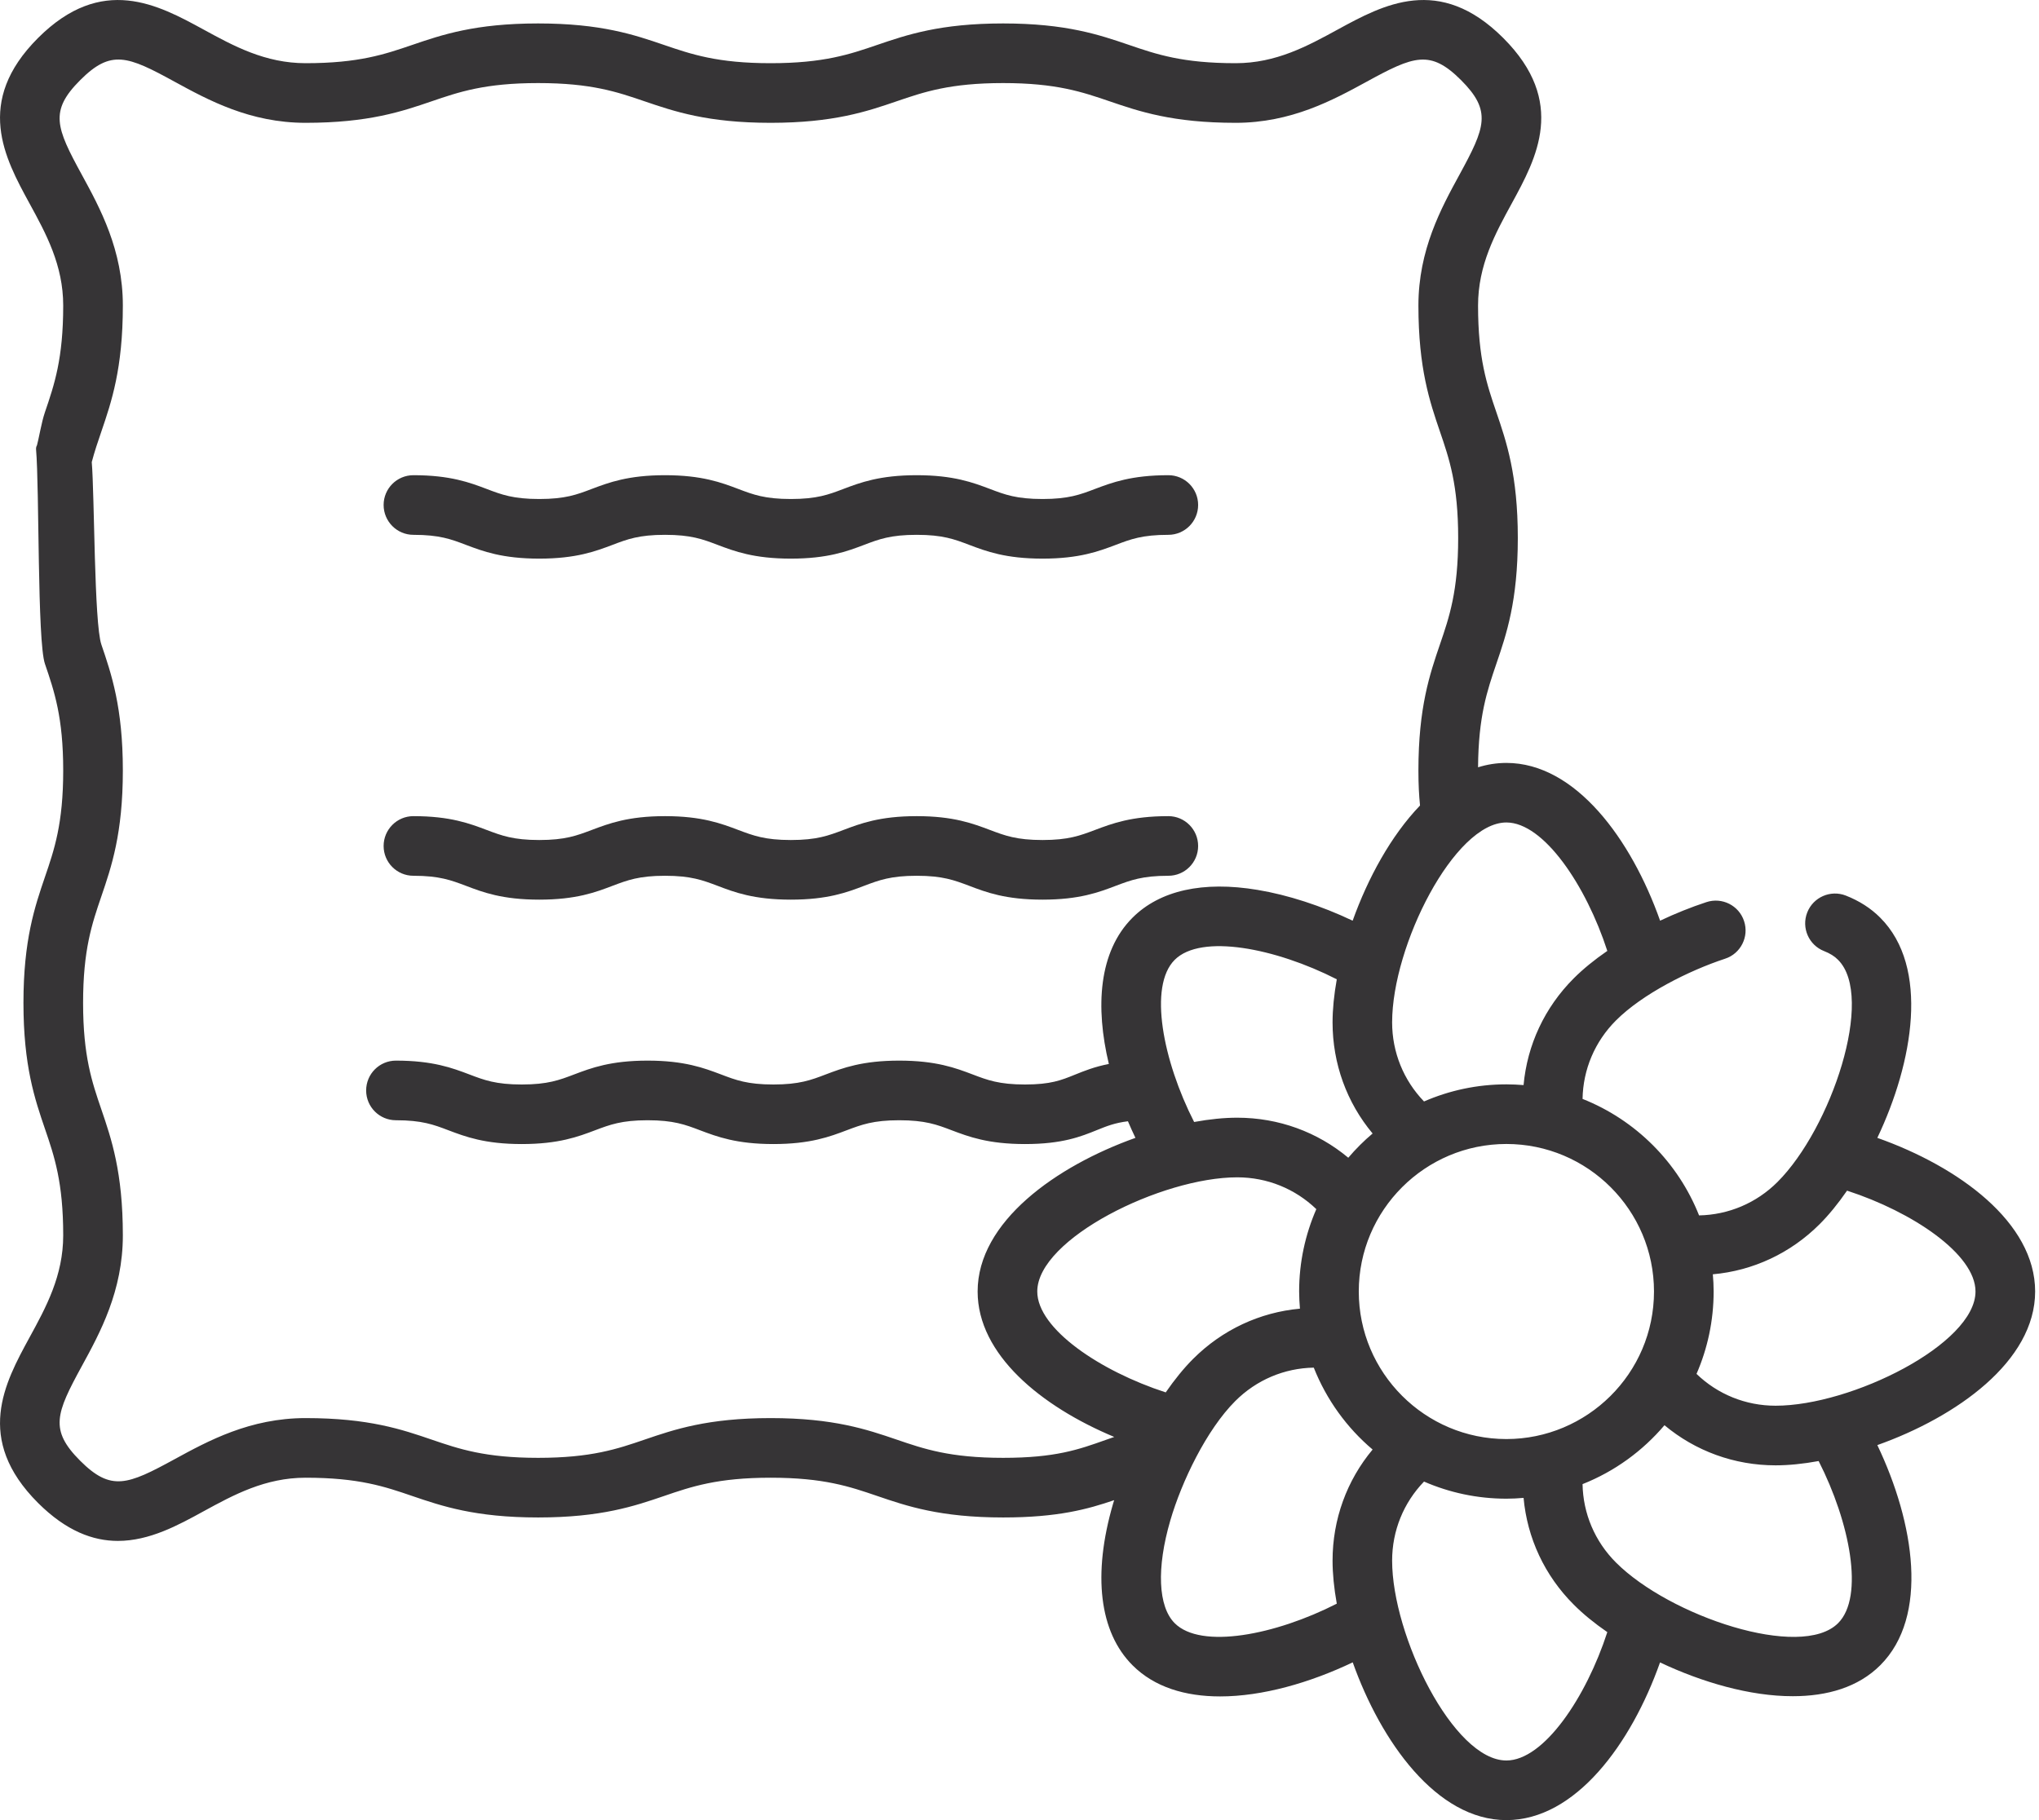
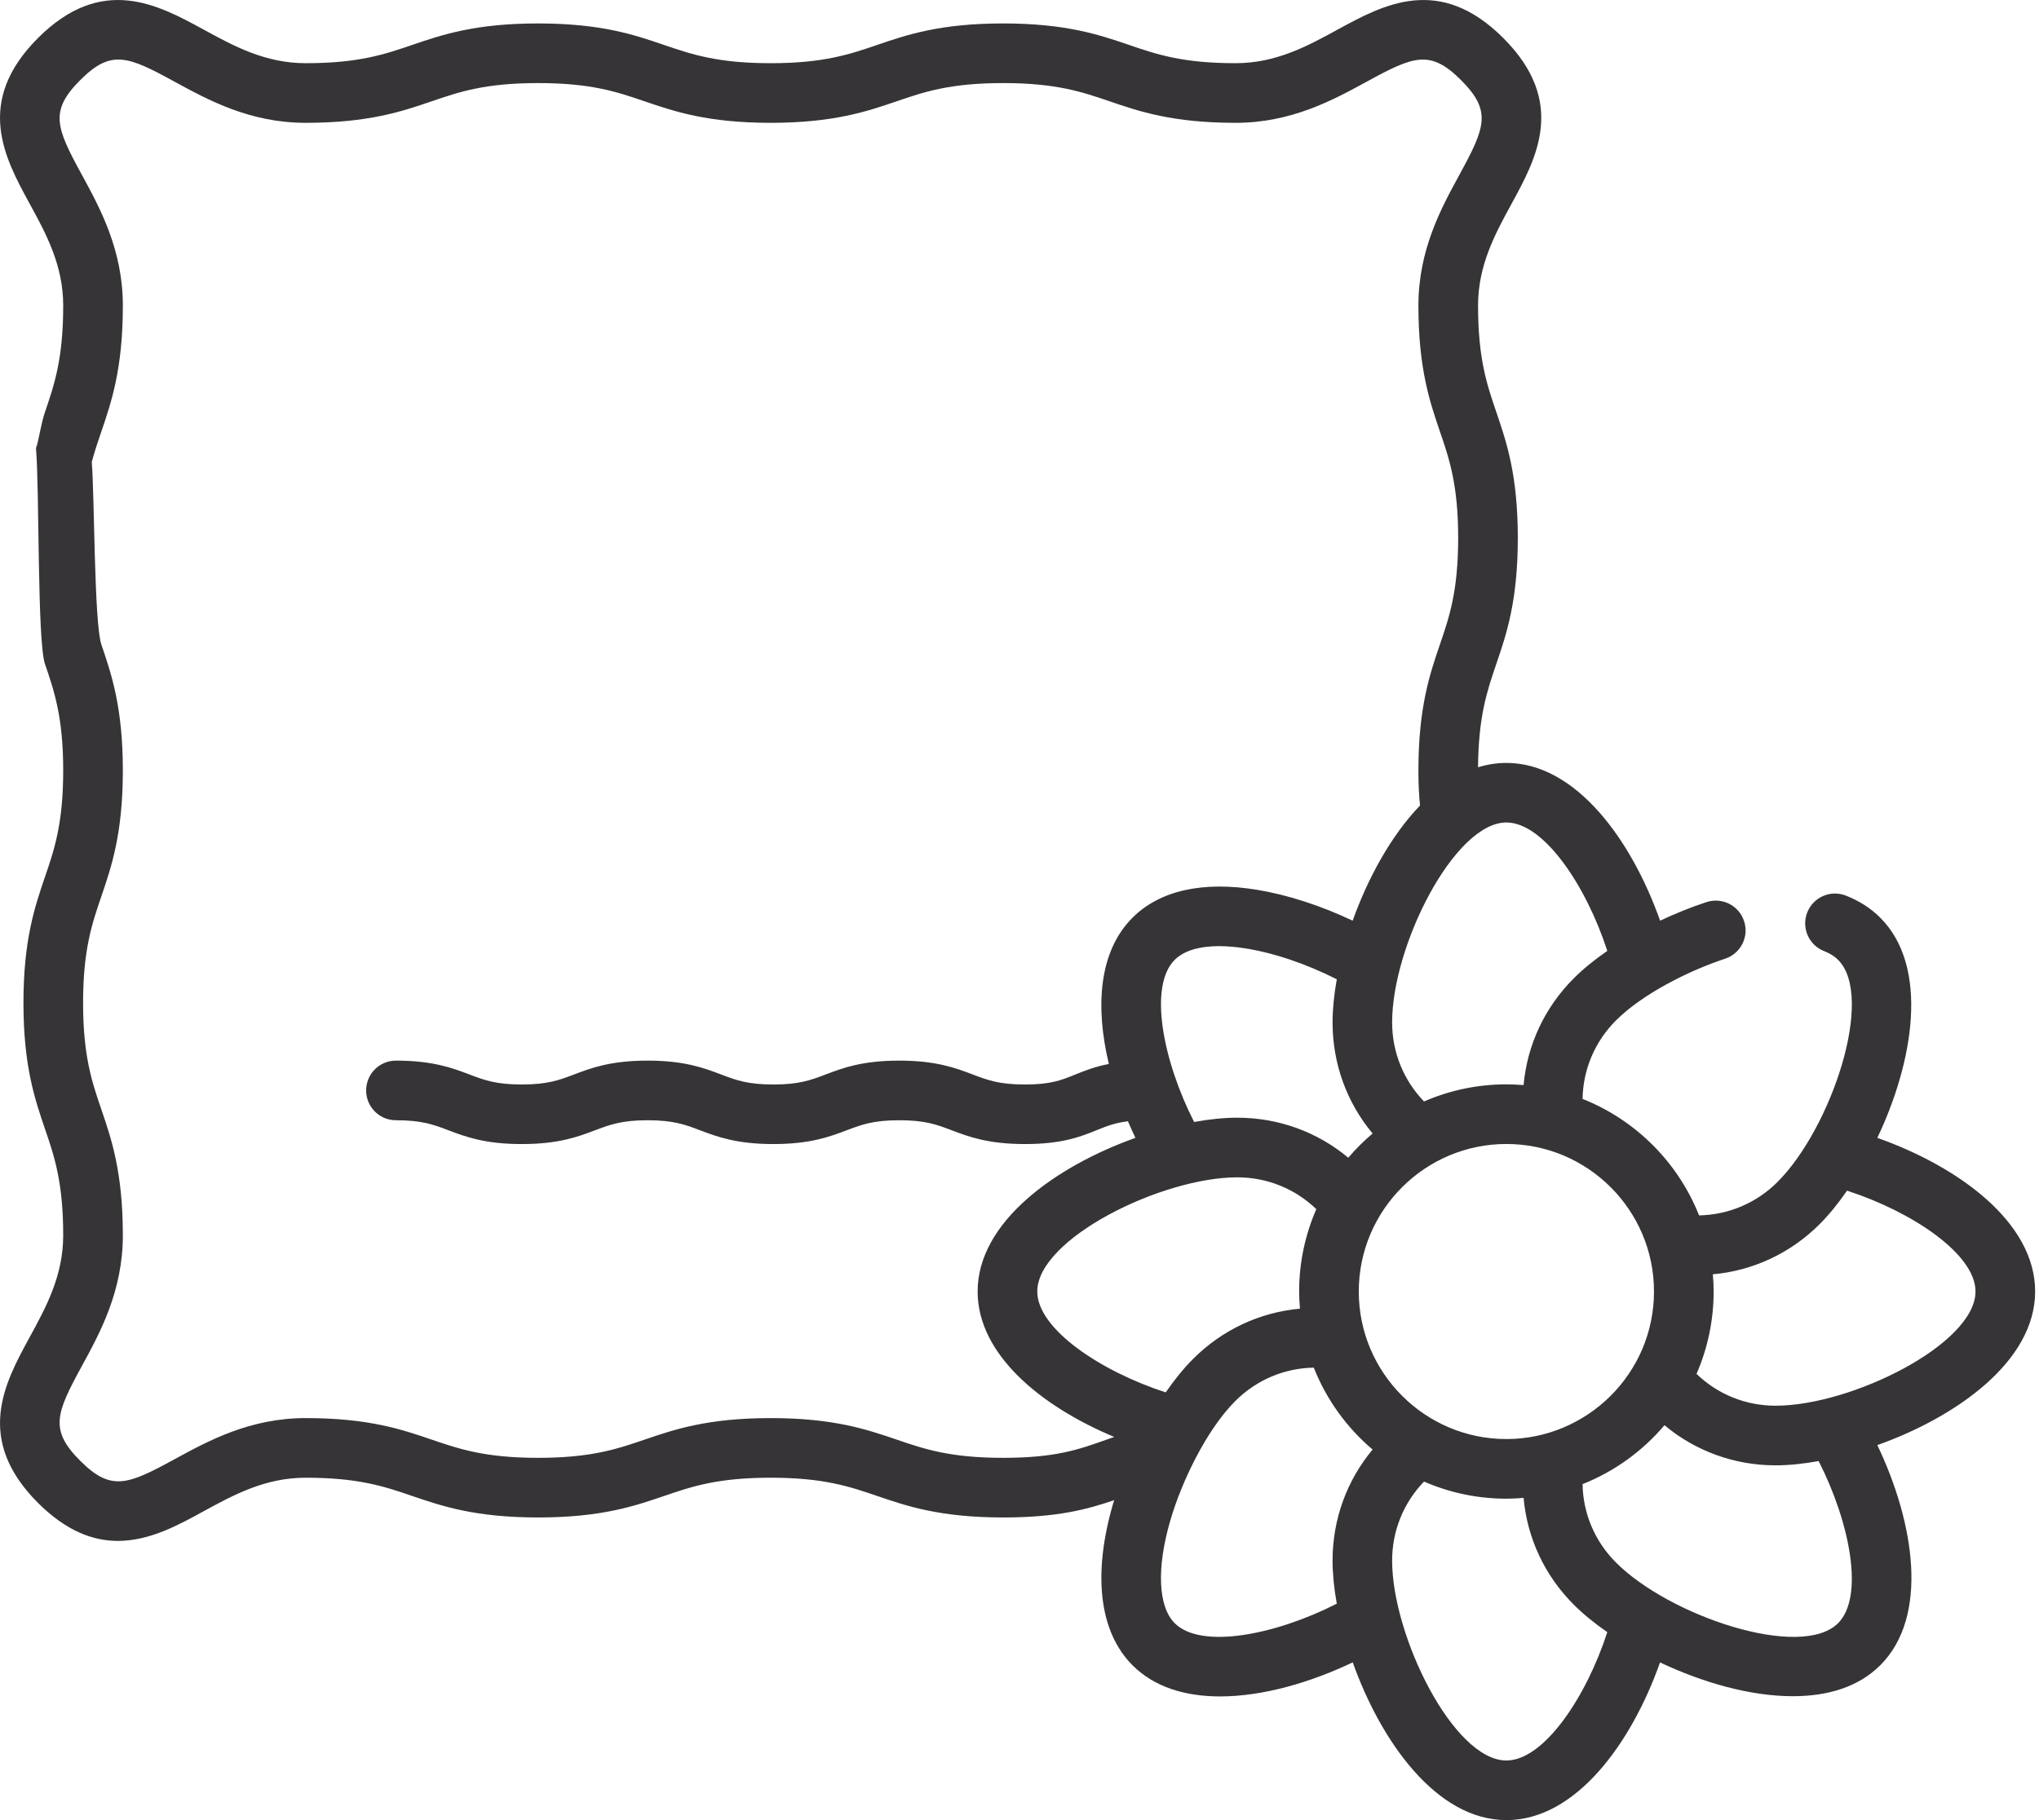
<svg xmlns="http://www.w3.org/2000/svg" fill="none" viewBox="0 0 28 25" height="25" width="28">
-   <path fill="#363436" d="M5.677 7.346C6.034 7.346 6.194 7.406 6.396 7.483C6.631 7.572 6.898 7.673 7.405 7.673C7.912 7.673 8.178 7.572 8.414 7.483C8.616 7.406 8.775 7.346 9.132 7.346C9.489 7.346 9.649 7.406 9.851 7.483C10.086 7.572 10.353 7.673 10.86 7.673C11.367 7.673 11.634 7.572 11.869 7.483C12.071 7.406 12.231 7.346 12.588 7.346C12.945 7.346 13.104 7.406 13.307 7.483C13.542 7.572 13.809 7.673 14.316 7.673C14.823 7.673 15.089 7.572 15.325 7.483C15.527 7.406 15.687 7.346 16.044 7.346C16.27 7.346 16.453 7.162 16.453 6.936C16.453 6.71 16.27 6.527 16.044 6.527C15.537 6.527 15.27 6.628 15.034 6.717C14.832 6.794 14.673 6.854 14.316 6.854C13.959 6.854 13.799 6.794 13.597 6.717C13.361 6.628 13.095 6.527 12.588 6.527C12.081 6.527 11.814 6.628 11.579 6.717C11.377 6.794 11.217 6.854 10.86 6.854C10.503 6.854 10.344 6.794 10.141 6.717C9.906 6.628 9.639 6.527 9.132 6.527C8.625 6.527 8.359 6.628 8.123 6.717C7.921 6.794 7.762 6.854 7.405 6.854C7.048 6.854 6.888 6.794 6.686 6.717C6.451 6.628 6.184 6.527 5.677 6.527C5.451 6.527 5.268 6.71 5.268 6.936C5.268 7.162 5.451 7.346 5.677 7.346Z" />
-   <path fill="#363436" d="M5.677 12.029C6.034 12.029 6.194 12.09 6.396 12.166C6.631 12.256 6.898 12.357 7.405 12.357C7.912 12.357 8.178 12.256 8.414 12.166C8.616 12.09 8.775 12.029 9.132 12.029C9.489 12.029 9.649 12.09 9.851 12.166C10.086 12.256 10.353 12.357 10.86 12.357C11.367 12.357 11.634 12.256 11.869 12.166C12.071 12.09 12.231 12.029 12.588 12.029C12.945 12.029 13.104 12.09 13.307 12.166C13.542 12.256 13.809 12.357 14.316 12.357C14.823 12.357 15.089 12.256 15.325 12.166C15.527 12.09 15.687 12.029 16.044 12.029C16.27 12.029 16.453 11.846 16.453 11.62C16.453 11.394 16.27 11.21 16.044 11.21C15.537 11.21 15.27 11.312 15.034 11.401C14.832 11.477 14.673 11.538 14.316 11.538C13.959 11.538 13.799 11.477 13.597 11.401C13.361 11.312 13.095 11.21 12.588 11.21C12.081 11.21 11.814 11.312 11.579 11.401C11.377 11.477 11.217 11.538 10.86 11.538C10.503 11.538 10.344 11.477 10.141 11.401C9.906 11.312 9.639 11.21 9.132 11.21C8.625 11.21 8.359 11.312 8.123 11.401C7.921 11.477 7.762 11.538 7.405 11.538C7.048 11.538 6.888 11.477 6.686 11.401C6.451 11.312 6.184 11.21 5.677 11.21C5.451 11.21 5.268 11.394 5.268 11.62C5.268 11.846 5.451 12.029 5.677 12.029Z" />
  <path fill="#363436" d="M27.947 17.739C27.947 16.79 26.899 16.025 25.78 15.629C26.274 14.589 26.499 13.284 25.82 12.605C25.691 12.475 25.531 12.373 25.347 12.301C25.137 12.219 24.899 12.323 24.817 12.534C24.735 12.745 24.839 12.982 25.05 13.064C25.129 13.095 25.192 13.134 25.241 13.184C25.751 13.694 25.147 15.497 24.409 16.235C24.118 16.526 23.735 16.686 23.332 16.694C23.043 15.965 22.461 15.383 21.732 15.094C21.739 14.69 21.9 14.307 22.191 14.016C22.554 13.653 23.189 13.333 23.69 13.168C23.904 13.098 24.021 12.866 23.95 12.652C23.88 12.437 23.648 12.32 23.433 12.391C23.217 12.462 23.002 12.549 22.797 12.646C22.401 11.528 21.636 10.479 20.686 10.479C20.553 10.479 20.423 10.5 20.297 10.539C20.302 9.838 20.422 9.488 20.548 9.118C20.686 8.714 20.843 8.256 20.843 7.389C20.843 6.523 20.686 6.065 20.548 5.661C20.419 5.283 20.297 4.927 20.297 4.197C20.297 3.641 20.533 3.209 20.761 2.792C21.099 2.172 21.521 1.4 20.643 0.522C19.765 -0.356 18.993 0.066 18.373 0.404C17.956 0.632 17.524 0.868 16.968 0.868C16.237 0.868 15.881 0.746 15.504 0.617C15.099 0.479 14.641 0.322 13.775 0.322C12.909 0.322 12.45 0.479 12.046 0.617C11.669 0.746 11.312 0.868 10.582 0.868C9.852 0.868 9.496 0.746 9.118 0.617C8.714 0.479 8.256 0.322 7.389 0.322C6.523 0.322 6.065 0.479 5.661 0.617C5.283 0.746 4.927 0.868 4.197 0.868C3.641 0.868 3.209 0.632 2.792 0.404C2.172 0.066 1.4 -0.356 0.522 0.522C-0.356 1.4 0.066 2.172 0.404 2.792C0.632 3.209 0.868 3.641 0.868 4.197C0.868 4.928 0.746 5.284 0.617 5.662C0.567 5.809 0.541 5.995 0.495 6.17C0.67 6.638 0.541 6.581 0.759 6.638C0.759 6.638 1.202 6.566 1.26 6.347C1.299 6.199 1.344 6.067 1.392 5.927C1.53 5.522 1.687 5.064 1.687 4.197C1.687 3.432 1.374 2.859 1.123 2.399C0.769 1.751 0.677 1.525 1.101 1.101C1.525 0.676 1.751 0.768 2.399 1.123C2.859 1.374 3.431 1.687 4.197 1.687C5.063 1.687 5.522 1.53 5.926 1.392C6.303 1.263 6.659 1.141 7.39 1.141C8.12 1.141 8.476 1.263 8.853 1.392C9.258 1.53 9.716 1.687 10.582 1.687C11.448 1.687 11.907 1.53 12.311 1.392C12.688 1.263 13.045 1.141 13.775 1.141C14.505 1.141 14.861 1.263 15.239 1.392C15.643 1.53 16.101 1.687 16.968 1.687C17.733 1.687 18.306 1.374 18.766 1.123C19.414 0.768 19.64 0.677 20.064 1.101C20.488 1.525 20.396 1.75 20.042 2.399C19.791 2.859 19.478 3.431 19.478 4.197C19.478 5.063 19.635 5.521 19.773 5.926C19.902 6.303 20.024 6.659 20.024 7.389C20.024 8.119 19.902 8.476 19.773 8.853C19.635 9.257 19.478 9.716 19.478 10.582C19.478 10.777 19.486 10.923 19.5 11.064C19.101 11.479 18.784 12.062 18.575 12.646C18.143 12.441 17.686 12.292 17.269 12.223C16.52 12.098 15.927 12.23 15.552 12.605C15.085 13.072 15.04 13.833 15.227 14.614C15.031 14.652 14.89 14.709 14.759 14.762C14.574 14.837 14.428 14.896 14.076 14.896C13.719 14.896 13.559 14.835 13.357 14.758C13.122 14.669 12.855 14.568 12.348 14.568C11.841 14.568 11.574 14.669 11.339 14.758C11.137 14.835 10.977 14.896 10.62 14.896C10.263 14.896 10.104 14.835 9.902 14.758C9.666 14.669 9.399 14.568 8.893 14.568C8.386 14.568 8.119 14.669 7.884 14.758C7.681 14.835 7.522 14.896 7.165 14.896C6.808 14.896 6.648 14.835 6.446 14.758C6.211 14.669 5.944 14.568 5.437 14.568C5.211 14.568 5.028 14.751 5.028 14.978C5.028 15.204 5.211 15.387 5.437 15.387C5.794 15.387 5.954 15.447 6.156 15.524C6.391 15.613 6.658 15.714 7.165 15.714C7.672 15.714 7.939 15.613 8.174 15.524C8.376 15.448 8.536 15.387 8.893 15.387C9.249 15.387 9.409 15.447 9.611 15.524C9.847 15.613 10.113 15.714 10.62 15.714C11.127 15.714 11.394 15.613 11.629 15.524C11.831 15.448 11.991 15.387 12.348 15.387C12.705 15.387 12.865 15.447 13.067 15.524C13.302 15.613 13.569 15.714 14.076 15.714C14.588 15.714 14.842 15.612 15.066 15.521C15.197 15.468 15.309 15.423 15.489 15.401C15.522 15.478 15.556 15.554 15.592 15.629C14.507 16.016 13.425 16.779 13.425 17.739C13.425 18.606 14.298 19.318 15.301 19.737C15.26 19.751 15.22 19.765 15.181 19.779C14.812 19.91 14.494 20.024 13.775 20.024C13.045 20.024 12.689 19.902 12.312 19.773C11.907 19.635 11.449 19.478 10.583 19.478C9.717 19.478 9.258 19.635 8.854 19.773C8.477 19.902 8.12 20.024 7.39 20.024C6.66 20.024 6.304 19.902 5.926 19.773C5.522 19.635 5.064 19.478 4.197 19.478C3.432 19.478 2.859 19.791 2.399 20.042C1.751 20.396 1.525 20.488 1.101 20.064C0.677 19.64 0.769 19.414 1.123 18.765C1.374 18.306 1.687 17.733 1.687 16.968C1.687 16.102 1.53 15.643 1.392 15.239C1.263 14.862 1.141 14.505 1.141 13.775C1.141 13.045 1.263 12.689 1.392 12.311C1.53 11.907 1.687 11.449 1.687 10.583C1.687 9.716 1.53 9.258 1.392 8.853C1.292 8.56 1.298 6.79 1.26 6.347C1.24 6.122 0.74 5.201 0.74 6.322C1.333 5.857 0.476 5.945 0.495 6.17C0.542 6.713 0.511 8.806 0.617 9.118C0.746 9.496 0.868 9.852 0.868 10.583C0.868 11.313 0.746 11.669 0.617 12.046C0.479 12.451 0.322 12.909 0.322 13.775C0.322 14.641 0.479 15.1 0.617 15.504C0.746 15.881 0.868 16.238 0.868 16.968C0.868 17.524 0.632 17.956 0.404 18.373C0.066 18.993 -0.356 19.765 0.522 20.643C0.91 21.03 1.277 21.165 1.619 21.165C2.052 21.165 2.446 20.95 2.792 20.76C3.209 20.532 3.641 20.297 4.197 20.297C4.928 20.297 5.284 20.419 5.661 20.548C6.066 20.686 6.524 20.843 7.39 20.843C8.256 20.843 8.715 20.686 9.119 20.548C9.496 20.419 9.853 20.297 10.583 20.297C11.313 20.297 11.669 20.419 12.047 20.548C12.451 20.686 12.909 20.843 13.775 20.843C14.526 20.843 14.939 20.729 15.3 20.605C15.295 20.622 15.29 20.638 15.285 20.654C15.001 21.629 15.096 22.417 15.552 22.873C15.854 23.176 16.28 23.301 16.755 23.301C17.335 23.301 17.987 23.114 18.576 22.833C18.962 23.918 19.726 25 20.686 25C21.636 25 22.4 23.952 22.796 22.834C23.373 23.107 24.032 23.299 24.62 23.298C25.092 23.298 25.518 23.175 25.82 22.873C26.492 22.202 26.291 20.92 25.78 19.849C26.865 19.463 27.947 18.699 27.947 17.739ZM22.713 17.739C22.713 18.868 21.791 19.766 20.686 19.766C19.569 19.766 18.659 18.857 18.659 17.739C18.659 16.622 19.569 15.713 20.686 15.713C21.804 15.713 22.713 16.622 22.713 17.739ZM22.072 13.061C21.896 13.182 21.74 13.309 21.612 13.437C21.21 13.839 20.972 14.354 20.922 14.904C20.844 14.898 20.766 14.894 20.686 14.894C20.284 14.894 19.902 14.978 19.555 15.129C19.275 14.839 19.117 14.454 19.117 14.043C19.117 12.986 19.973 11.297 20.686 11.297C21.2 11.297 21.781 12.164 22.072 13.061ZM16.131 13.184C16.494 12.821 17.517 13.023 18.357 13.451C18.319 13.664 18.299 13.864 18.299 14.043C18.299 14.611 18.495 15.145 18.849 15.569C18.729 15.67 18.617 15.782 18.515 15.902C18.091 15.548 17.558 15.352 16.99 15.352C16.811 15.352 16.61 15.372 16.398 15.411C15.97 14.571 15.768 13.547 16.131 13.184ZM14.244 17.739C14.244 17.015 15.952 16.171 16.99 16.171C17.401 16.171 17.785 16.328 18.076 16.608C17.925 16.955 17.84 17.337 17.84 17.739C17.84 17.819 17.845 17.898 17.851 17.975C17.301 18.025 16.785 18.264 16.384 18.665C16.256 18.793 16.129 18.95 16.008 19.125C15.111 18.834 14.244 18.253 14.244 17.739ZM16.131 22.295C15.903 22.066 15.88 21.539 16.071 20.884C16.227 20.349 16.568 19.639 16.963 19.244C17.254 18.953 17.637 18.792 18.041 18.785C18.215 19.224 18.494 19.61 18.849 19.91C18.495 20.334 18.299 20.868 18.299 21.436C18.299 21.614 18.319 21.815 18.357 22.027C17.517 22.456 16.494 22.658 16.131 22.295ZM20.686 24.181C19.958 24.181 19.117 22.468 19.117 21.436C19.117 21.024 19.275 20.64 19.555 20.35C19.902 20.501 20.284 20.585 20.686 20.585C20.766 20.585 20.844 20.581 20.922 20.574C20.972 21.124 21.21 21.64 21.612 22.041C21.738 22.168 21.894 22.295 22.072 22.418C21.781 23.315 21.2 24.181 20.686 24.181ZM25.241 22.295C24.732 22.804 22.929 22.2 22.191 21.462C21.9 21.171 21.739 20.788 21.732 20.385C22.171 20.211 22.556 19.931 22.857 19.576C23.281 19.93 23.815 20.127 24.383 20.127C24.561 20.127 24.762 20.107 24.974 20.068C25.402 20.908 25.605 21.931 25.241 22.295ZM24.383 19.308C23.971 19.308 23.587 19.151 23.297 18.871C23.448 18.524 23.532 18.141 23.532 17.739C23.532 17.66 23.528 17.581 23.521 17.503C24.071 17.454 24.587 17.215 24.988 16.814C25.114 16.688 25.242 16.531 25.364 16.354C26.261 16.645 27.128 17.226 27.128 17.739C27.128 18.46 25.426 19.308 24.383 19.308Z" />
</svg>